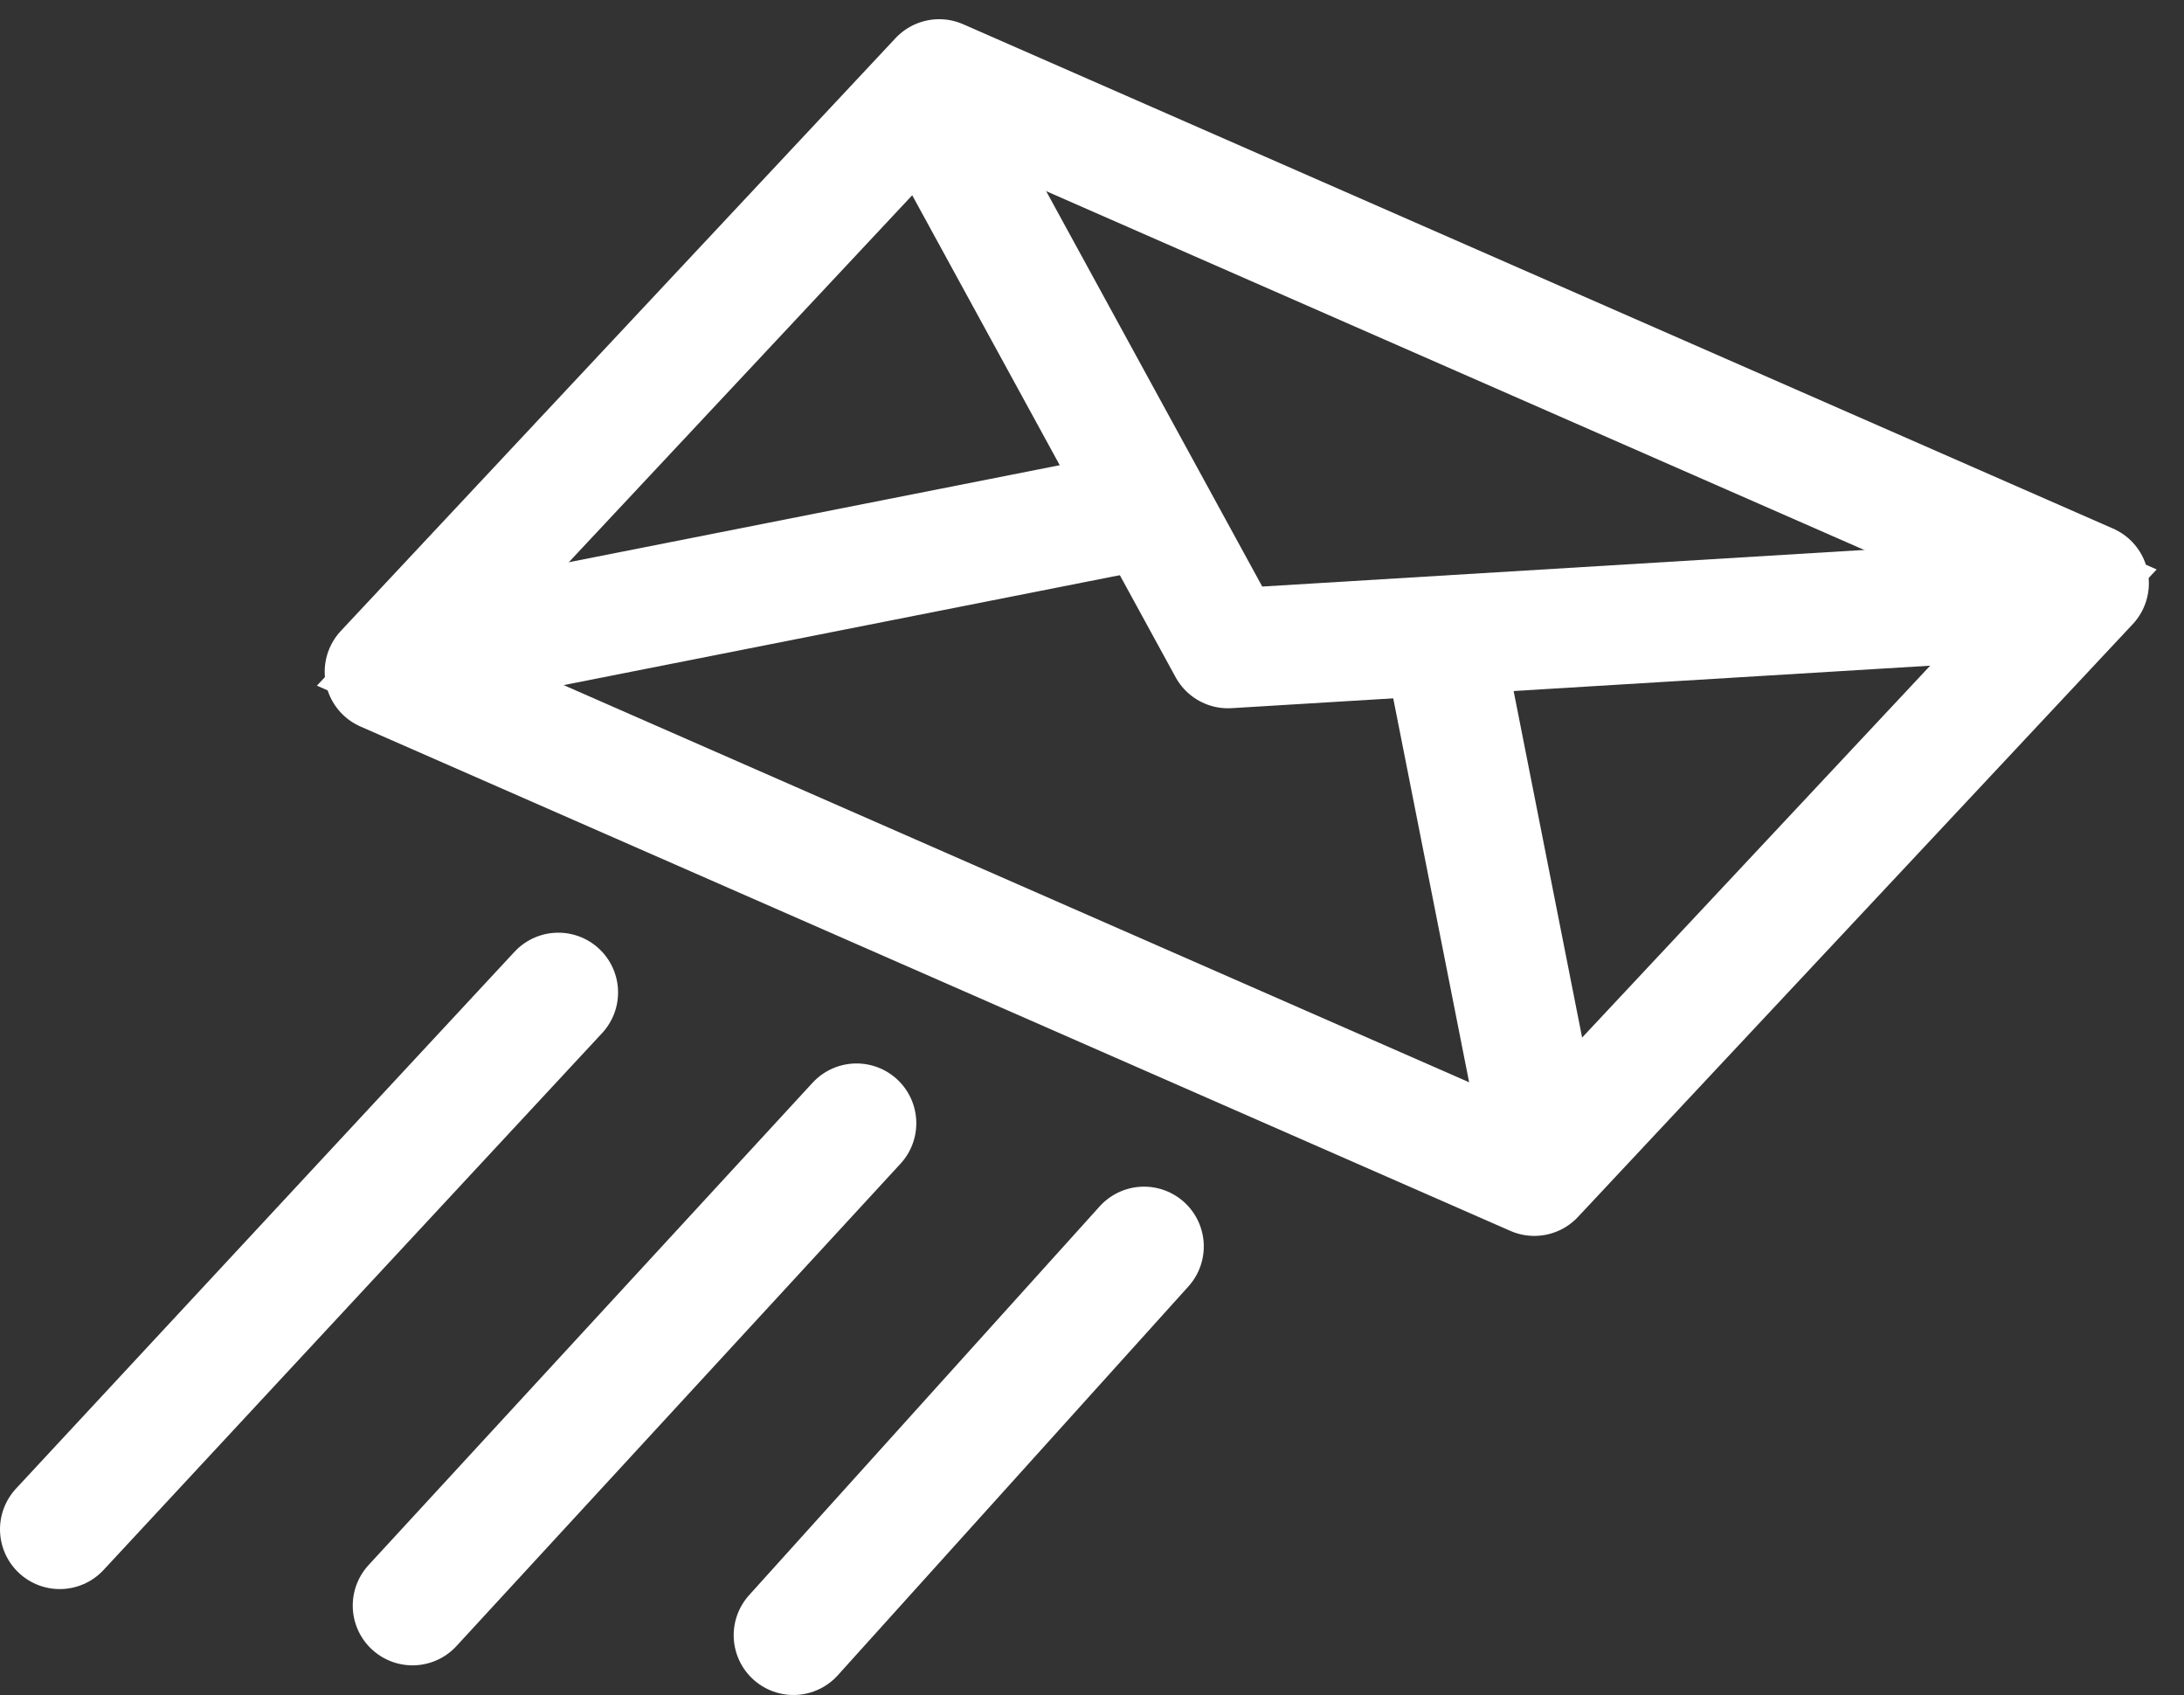
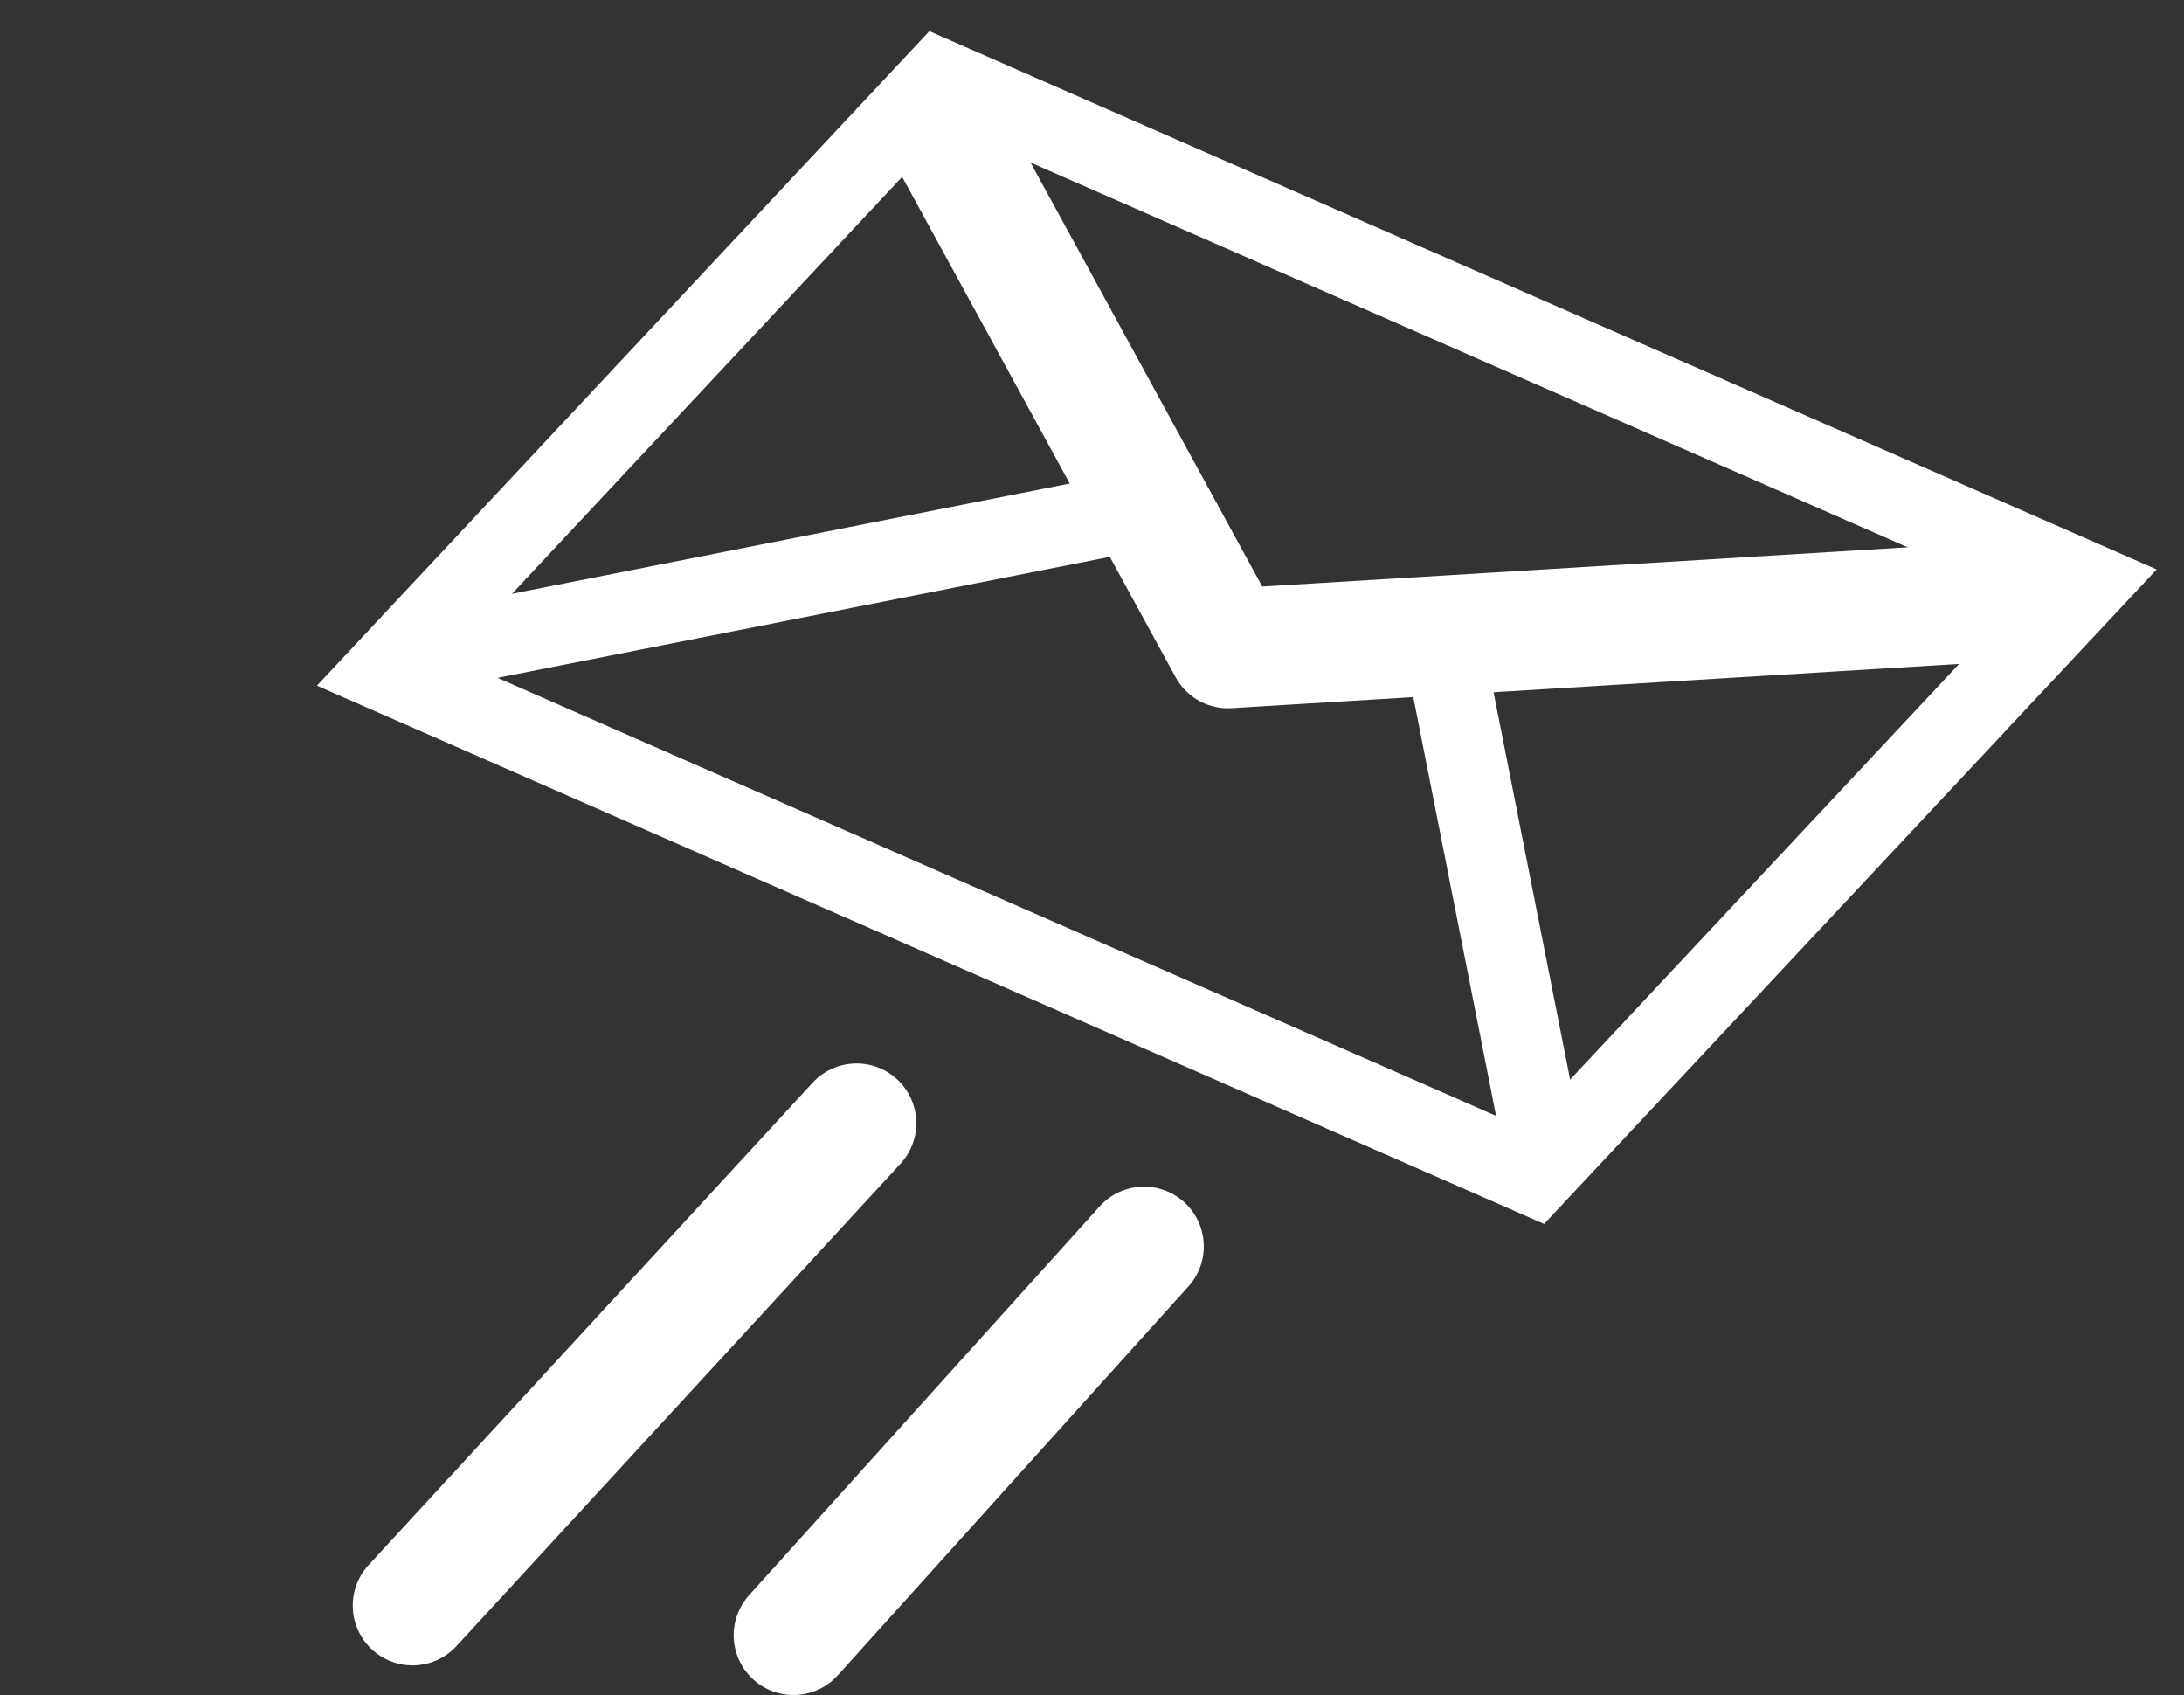
<svg xmlns="http://www.w3.org/2000/svg" xmlns:xlink="http://www.w3.org/1999/xlink" version="1.1" x="0px" y="0px" width="27.41px" height="21.27px" viewBox="0 0 27.41 21.27" style="enable-background:new 0 0 27.41 21.27;" xml:space="preserve">
  <rect x="0" y="0" width="27.41" height="21.27" fill="#333333" stroke="none" />
  <style type="text/css">
	.st0{display:none;}
	.st1{display:inline;fill:none;stroke:#FFFFFF;}
	.st2{clip-path:url(#SVGID_3_);}
	.st3{clip-path:url(#SVGID_4_);}
	.st4{fill-rule:evenodd;clip-rule:evenodd;fill:none;stroke:#FFFFFF;}
	
		.st5{fill-rule:evenodd;clip-rule:evenodd;fill:none;stroke:#FFFFFF;stroke-width:1.5;stroke-linecap:round;stroke-linejoin:round;stroke-miterlimit:3.864;}
	.st6{fill:none;stroke:#FFFFFF;stroke-width:1.5;stroke-linecap:round;stroke-linejoin:round;stroke-miterlimit:3.864;}
	.st7{fill:none;stroke:#FFFFFF;stroke-width:1.5;stroke-miterlimit:3.864;}
	.st8{fill:none;stroke:#FFFFFF;stroke-width:1.5;stroke-linecap:round;stroke-linejoin:round;}
	.st9{clip-path:url(#SVGID_6_);}
	.st10{clip-path:url(#SVGID_8_);}
</style>
  <defs>
</defs>
  <g>
    <g>
      <g class="st0">
        <polygon class="st1" points="11.787,0.991 26.219,7.32 19.256,14.759 4.825,8.43 11.787,0.991    " />
        <path class="st1" d="M15.521,7.875" />
      </g>
      <g>
        <defs>
          <polygon id="SVGID_1_" points="11.787,0.991 26.219,7.32 19.256,14.759 4.825,8.43 11.787,0.991     " />
        </defs>
        <clipPath id="SVGID_3_">
          <use xlink:href="#SVGID_1_" style="overflow:visible;" />
        </clipPath>
        <g class="st2">
          <g>
            <defs>
              <polygon id="SVGID_2_" points="11.374,0.75 15.412,8.138 26.66,7.454 19.259,15.363 3.972,8.659       " />
            </defs>
            <clipPath id="SVGID_4_">
              <use xlink:href="#SVGID_2_" style="overflow:visible;" />
            </clipPath>
            <g class="st3">
              <polygon class="st4" points="4.218,8.397 17.653,5.742 19.503,15.101 18.721,15.937 3.435,9.234       " />
-               <polygon class="st5" points="4.218,8.397 17.653,5.742 19.503,15.101 18.721,15.937 3.435,9.234       " />
            </g>
            <use xlink:href="#SVGID_2_" style="overflow:visible;fill-rule:evenodd;clip-rule:evenodd;fill:none;stroke:#FFFFFF;stroke-width:1.5;stroke-linecap:round;stroke-linejoin:round;stroke-miterlimit:3.864;" />
          </g>
        </g>
        <use xlink:href="#SVGID_1_" style="overflow:visible;fill:none;stroke:#FFFFFF;" />
      </g>
      <g>
-         <polygon class="st6" points="11.787,0.991 26.219,7.32 19.256,14.759 4.825,8.43 11.787,0.991    " />
-         <path class="st7" d="M15.521,7.875" />
-       </g>
+         </g>
    </g>
-     <line class="st8" x1="0.75" y1="19.191" x2="7.007" y2="12.454" />
    <line class="st8" x1="5.177" y1="20.148" x2="10.75" y2="14.095" />
    <line class="st8" x1="9.958" y1="20.52" x2="14.358" y2="15.641" />
  </g>
</svg>